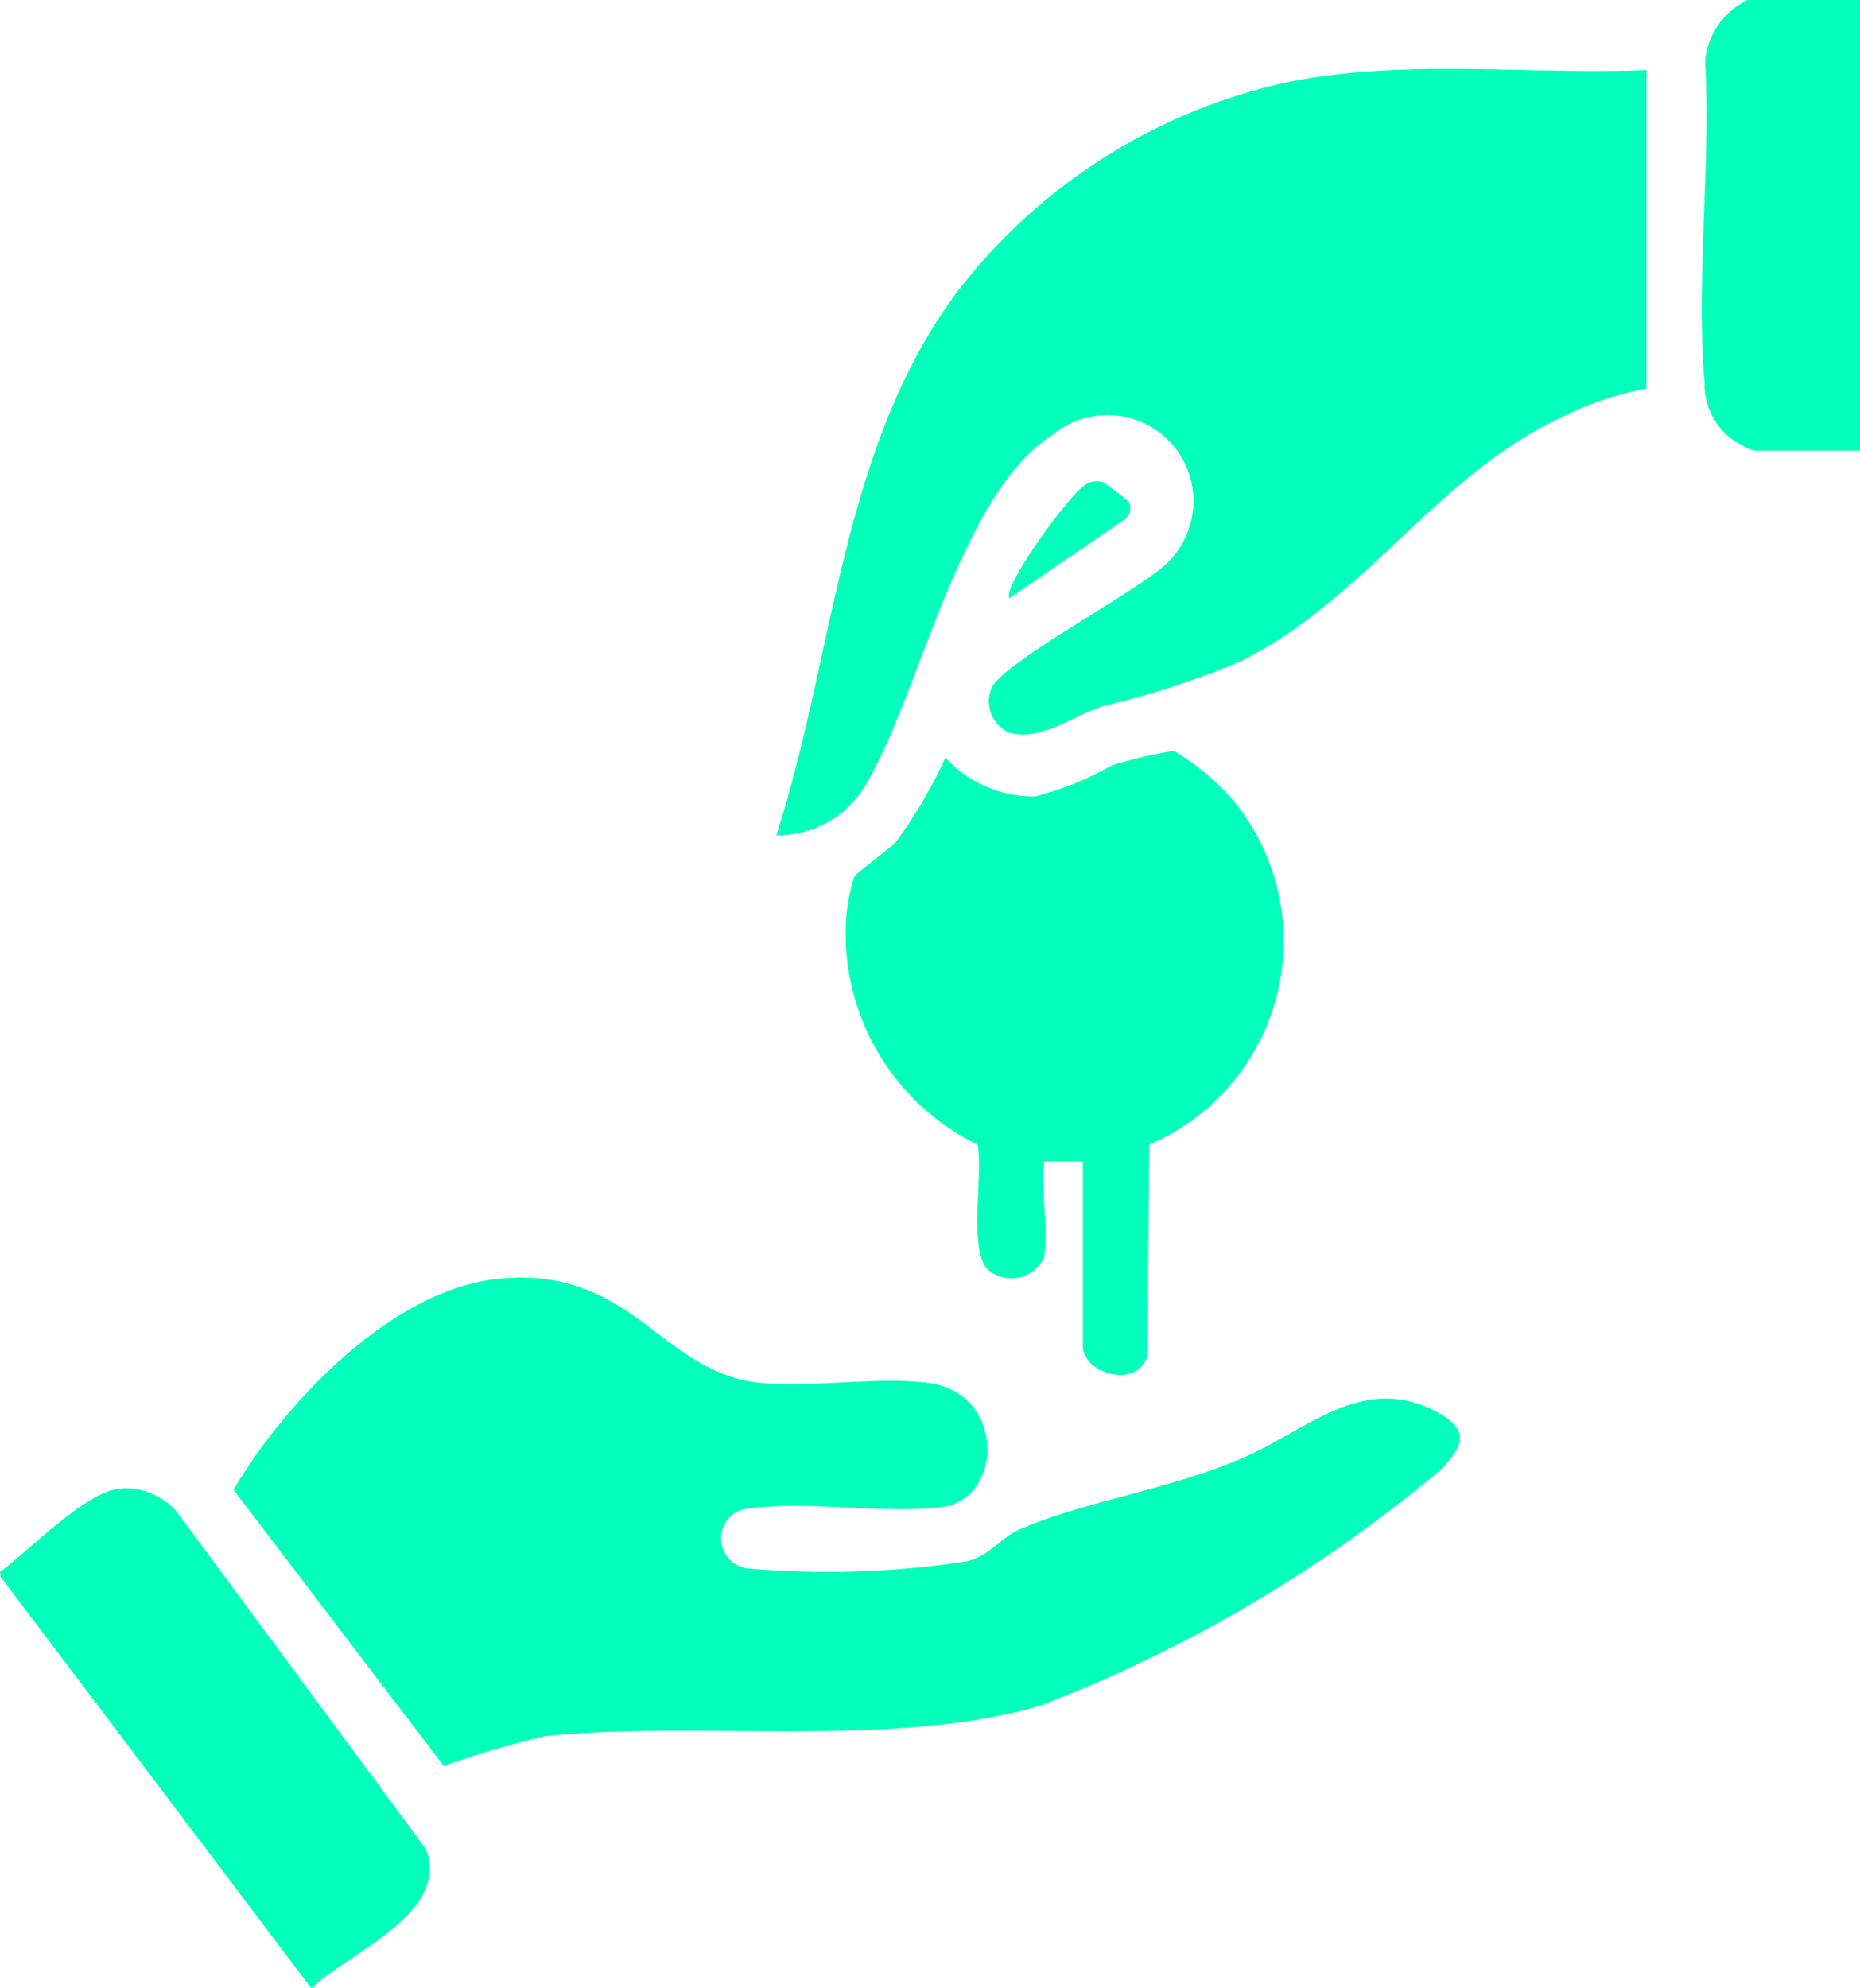
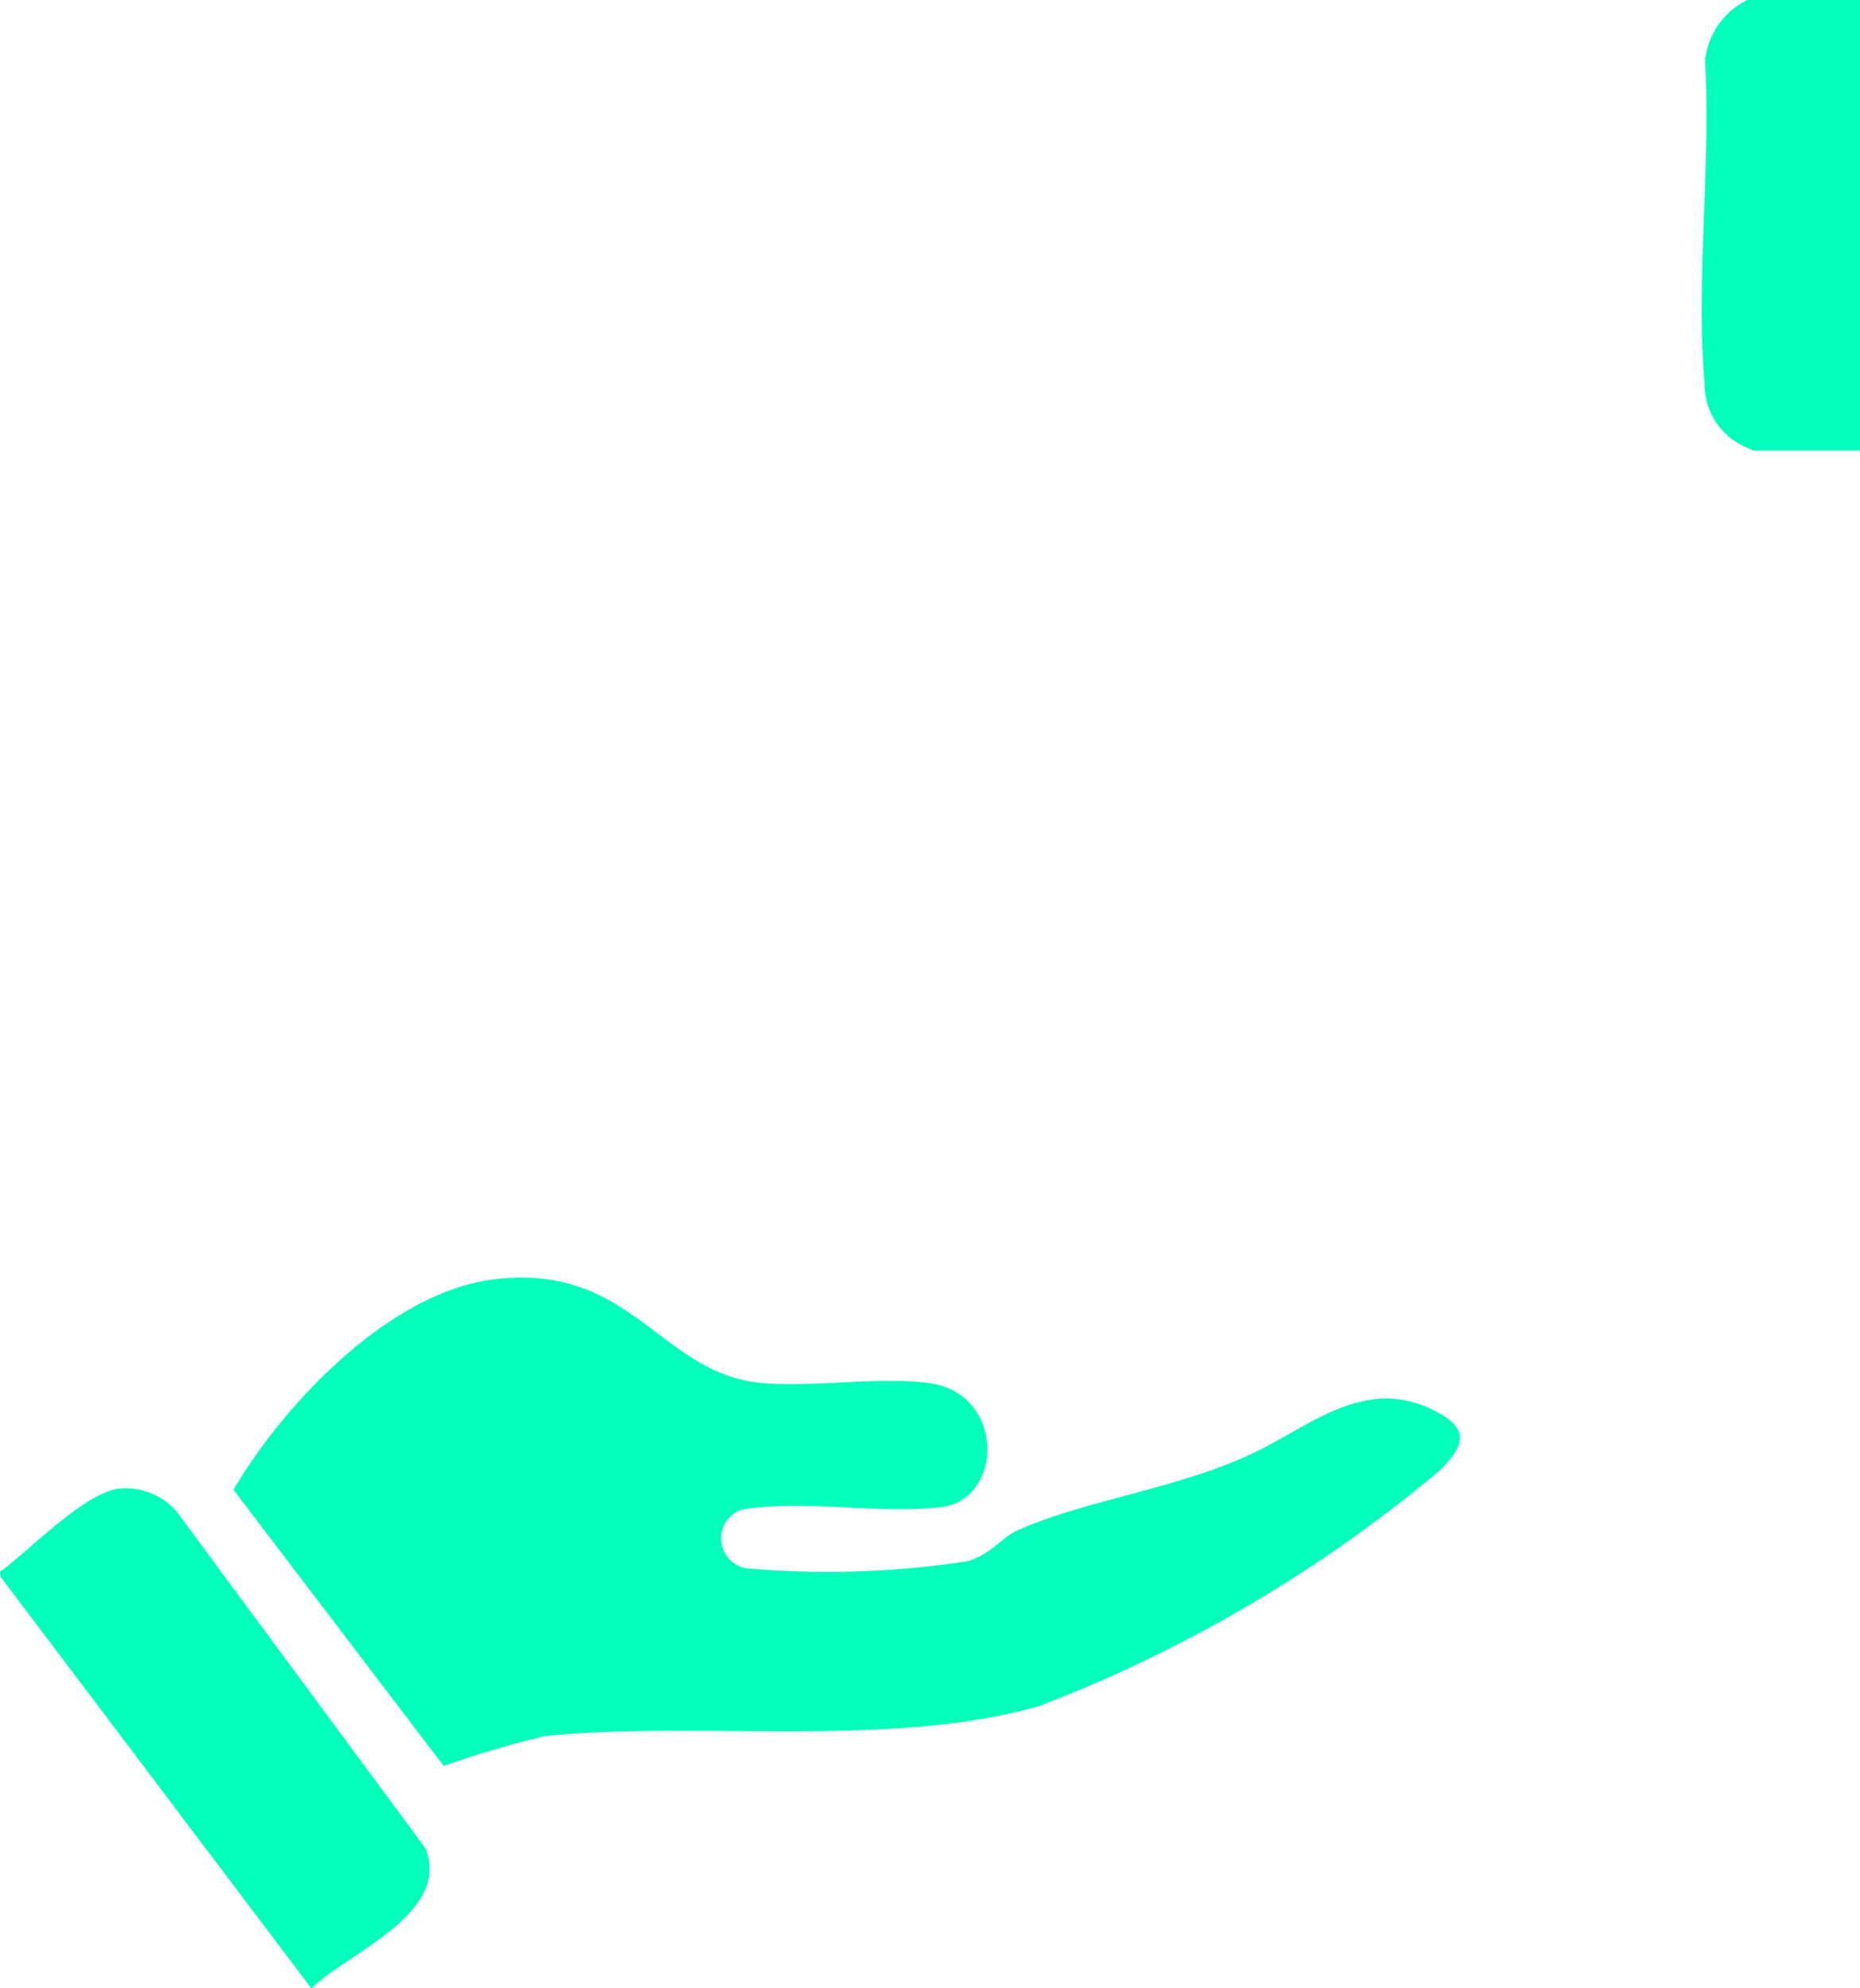
<svg xmlns="http://www.w3.org/2000/svg" id="Group_12201" data-name="Group 12201" width="34.613" height="37.001" viewBox="0 0 34.613 37.001">
  <defs>
    <clipPath id="clip-path">
      <rect id="Rectangle_18070" data-name="Rectangle 18070" width="34.613" height="37.001" fill="#03ffbc" />
    </clipPath>
  </defs>
  <g id="Group_12165" data-name="Group 12165" transform="translate(0 0)" clip-path="url(#clip-path)">
    <path id="Path_46876" data-name="Path 46876" d="M28.674,0V8.385H26.686a2.111,2.111,0,0,1-.379-.2,1.282,1.282,0,0,1-.527-1.062c-.165-1.91.121-4.059.01-5.994A1.41,1.41,0,0,1,26.577,0Z" transform="translate(5.94 0)" fill="#03ffbc" />
-     <path id="Path_46877" data-name="Path 46877" d="M27.928,1.061V6.989a6.108,6.108,0,0,0-1.544.516c-2.346,1.079-3.657,3.379-6,4.557a15.922,15.922,0,0,1-2.564.835c-.539.174-1.189.671-1.754.494a.635.635,0,0,1-.32-.835c.217-.473,2.648-1.76,3.215-2.277a1.6,1.6,0,0,0-2.074-2.436c-1.745,1.1-2.467,4.811-3.5,6.543a1.9,1.9,0,0,1-1.651.916c1.086-3.355,1.2-7.222,3.368-10.114a10.583,10.583,0,0,1,6.029-3.874c2.2-.481,4.554-.158,6.8-.252" transform="translate(2.71 0.241)" fill="#03ffbc" />
-     <path id="Path_46878" data-name="Path 46878" d="M17.489,7.658a.276.276,0,0,1-.059.313L15.263,9.452c-.15-.194,1.115-1.93,1.4-2.1a.374.374,0,0,1,.35-.057,5.377,5.377,0,0,1,.471.362" transform="translate(3.521 1.68)" fill="#03ffbc" />
-     <path id="Path_46879" data-name="Path 46879" d="M16.482,20.764a.666.666,0,0,1-1.061.23c-.353-.385-.07-1.776-.18-2.314A4.37,4.37,0,0,1,12.8,14.4a3.634,3.634,0,0,1,.144-.7c.047-.09.628-.49.791-.673a8.931,8.931,0,0,0,.908-1.552,2.228,2.228,0,0,0,1.664.726,5.829,5.829,0,0,0,1.439-.583,8.611,8.611,0,0,1,1.15-.267,4.508,4.508,0,0,1,1.1.919,4.119,4.119,0,0,1-1.56,6.407L18.4,22.611c-.2.633-1.2.322-1.2-.185V18.993h-.723c-.074.51.1,1.3,0,1.771" transform="translate(2.951 2.621)" fill="#03ffbc" />
    <path id="Path_46880" data-name="Path 46880" d="M8.41,19.342c2.559-.288,3.057,1.77,4.965,1.935.974.084,2.159-.126,3.1,0,1.425.193,1.387,2.169.225,2.308s-2.533-.146-3.712.047a.565.565,0,0,0,.175,1.1,17.023,17.023,0,0,0,4.037-.142c.441-.135.615-.436.939-.58,1.215-.54,2.875-.755,4.259-1.379,1.129-.51,2.124-1.481,3.421-.87.731.345.65.672.13,1.167a26.083,26.083,0,0,1-7.425,4.359c-2.781.8-6.3.266-9.2.56a18.255,18.255,0,0,0-1.882.555L3.53,23.263c.95-1.619,2.929-3.7,4.88-3.92" transform="translate(0.815 4.46)" fill="#03ffbc" />
    <path id="Path_46881" data-name="Path 46881" d="M2.214,22.507a1.264,1.264,0,0,1,1.065.415L7.918,29.2c.474,1.217-1.417,1.924-2.123,2.607L.016,24.154,0,24.055c.537-.39,1.578-1.478,2.214-1.547" transform="translate(0 5.195)" fill="#03ffbc" />
  </g>
</svg>